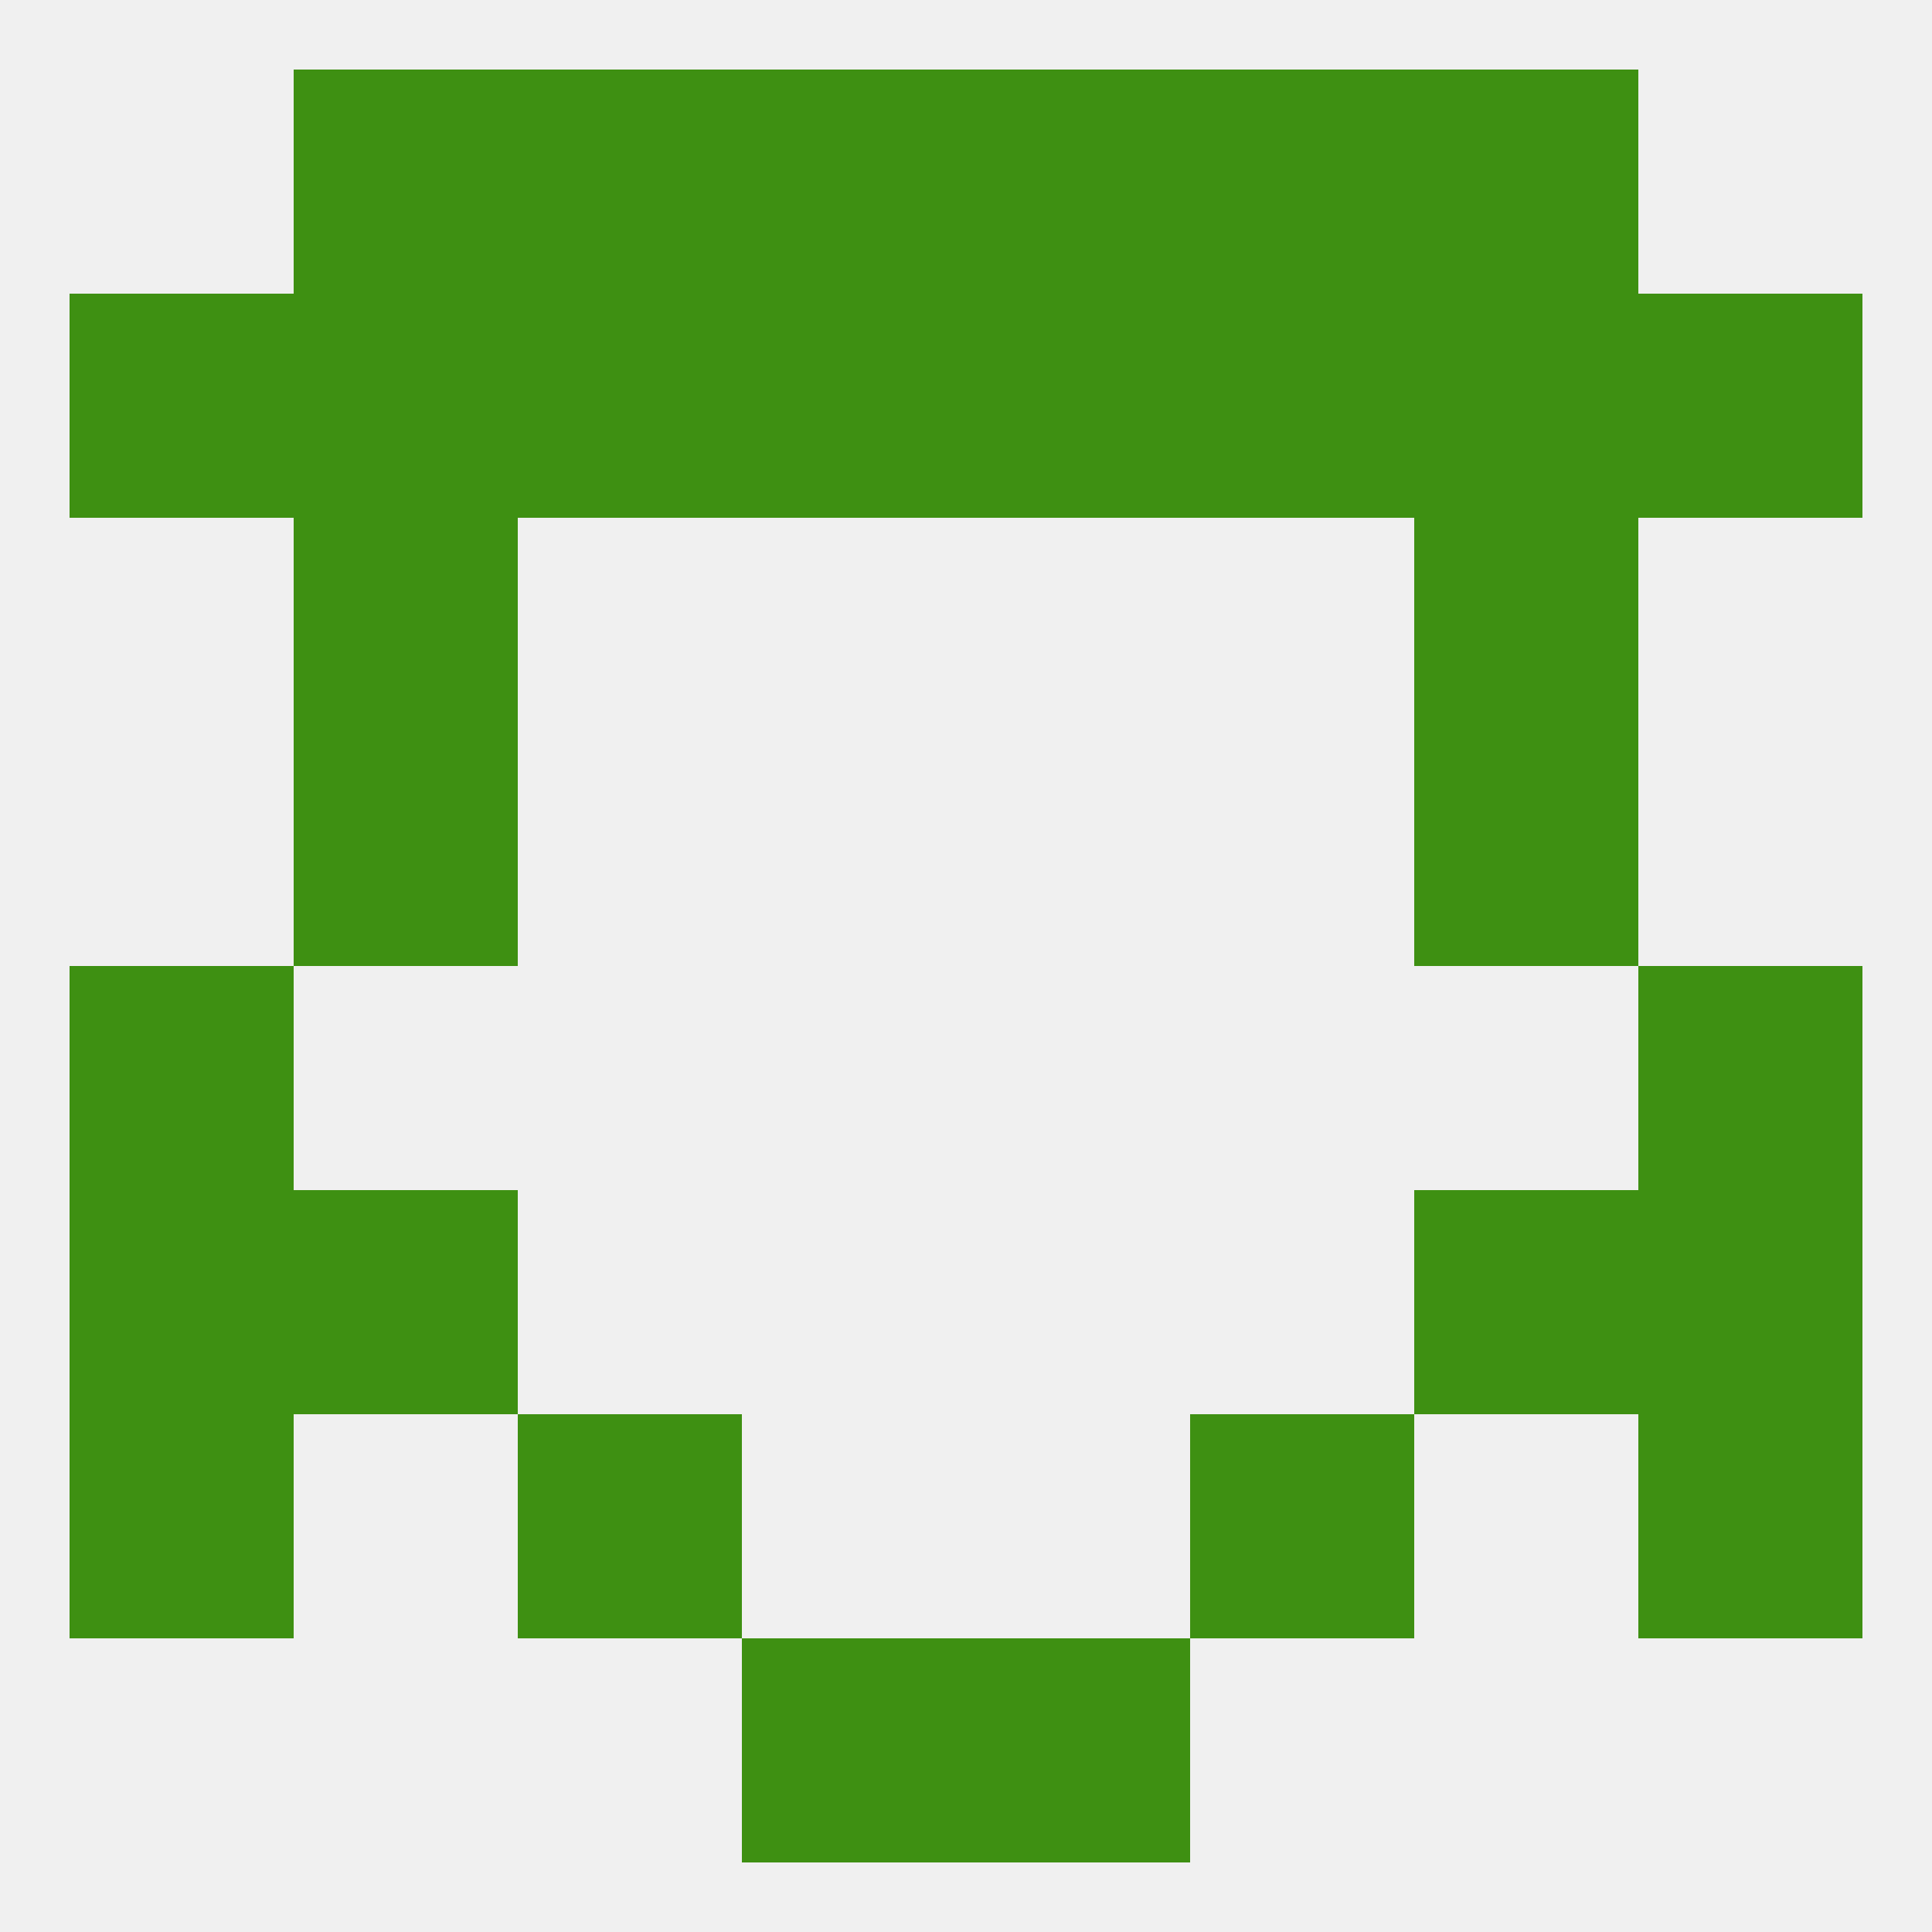
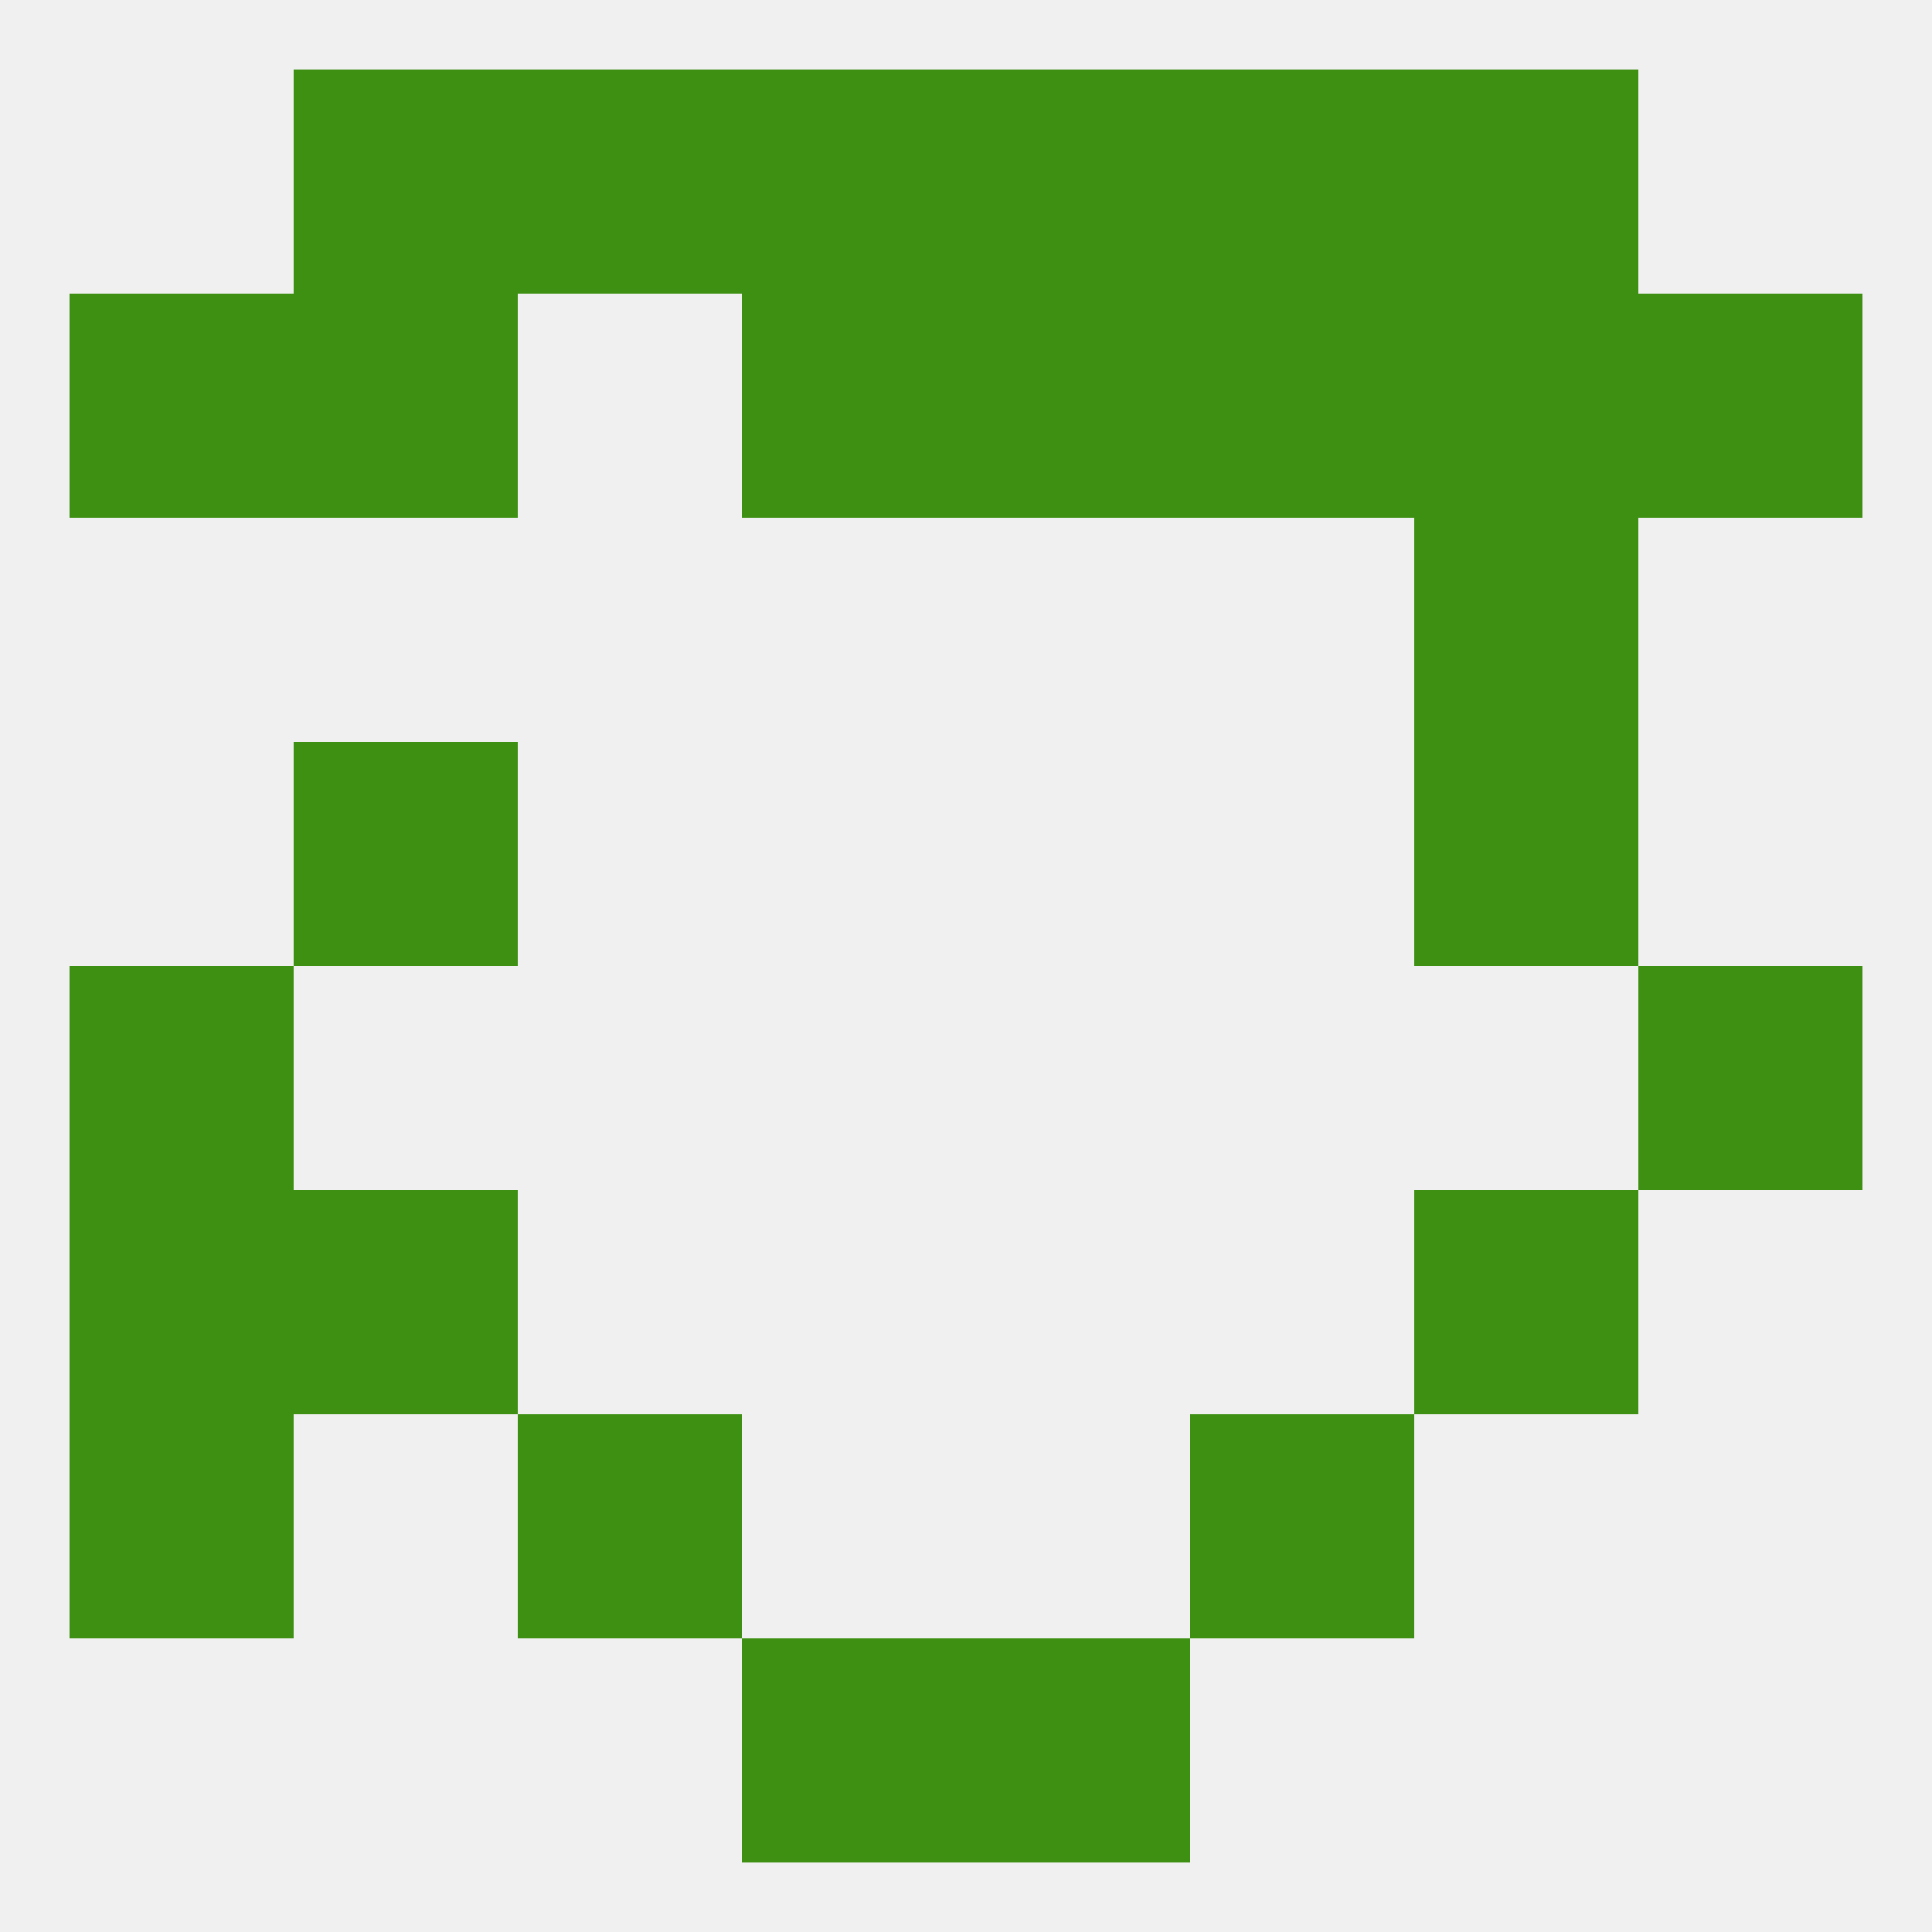
<svg xmlns="http://www.w3.org/2000/svg" version="1.1" baseprofile="full" width="250" height="250" viewBox="0 0 250 250">
  <rect width="100%" height="100%" fill="rgba(240,240,240,255)" />
  <rect x="96" y="212" width="29" height="29" fill="rgba(62,144,18,255)" />
  <rect x="125" y="212" width="29" height="29" fill="rgba(62,144,18,255)" />
  <rect x="38" y="9" width="29" height="29" fill="rgba(62,144,18,255)" />
  <rect x="183" y="9" width="29" height="29" fill="rgba(62,144,18,255)" />
  <rect x="96" y="9" width="29" height="29" fill="rgba(62,144,18,255)" />
  <rect x="125" y="9" width="29" height="29" fill="rgba(62,144,18,255)" />
  <rect x="67" y="9" width="29" height="29" fill="rgba(62,144,18,255)" />
  <rect x="154" y="9" width="29" height="29" fill="rgba(62,144,18,255)" />
  <rect x="212" y="38" width="29" height="29" fill="rgba(62,144,18,255)" />
-   <rect x="67" y="38" width="29" height="29" fill="rgba(62,144,18,255)" />
  <rect x="38" y="38" width="29" height="29" fill="rgba(62,144,18,255)" />
  <rect x="183" y="38" width="29" height="29" fill="rgba(62,144,18,255)" />
  <rect x="125" y="38" width="29" height="29" fill="rgba(62,144,18,255)" />
  <rect x="9" y="38" width="29" height="29" fill="rgba(62,144,18,255)" />
  <rect x="154" y="38" width="29" height="29" fill="rgba(62,144,18,255)" />
  <rect x="96" y="38" width="29" height="29" fill="rgba(62,144,18,255)" />
-   <rect x="38" y="67" width="29" height="29" fill="rgba(62,144,18,255)" />
  <rect x="183" y="67" width="29" height="29" fill="rgba(62,144,18,255)" />
  <rect x="183" y="96" width="29" height="29" fill="rgba(62,144,18,255)" />
  <rect x="38" y="96" width="29" height="29" fill="rgba(62,144,18,255)" />
  <rect x="9" y="125" width="29" height="29" fill="rgba(62,144,18,255)" />
  <rect x="212" y="125" width="29" height="29" fill="rgba(62,144,18,255)" />
  <rect x="9" y="154" width="29" height="29" fill="rgba(62,144,18,255)" />
-   <rect x="212" y="154" width="29" height="29" fill="rgba(62,144,18,255)" />
  <rect x="38" y="154" width="29" height="29" fill="rgba(62,144,18,255)" />
  <rect x="183" y="154" width="29" height="29" fill="rgba(62,144,18,255)" />
  <rect x="9" y="183" width="29" height="29" fill="rgba(62,144,18,255)" />
-   <rect x="212" y="183" width="29" height="29" fill="rgba(62,144,18,255)" />
  <rect x="67" y="183" width="29" height="29" fill="rgba(62,144,18,255)" />
  <rect x="154" y="183" width="29" height="29" fill="rgba(62,144,18,255)" />
</svg>